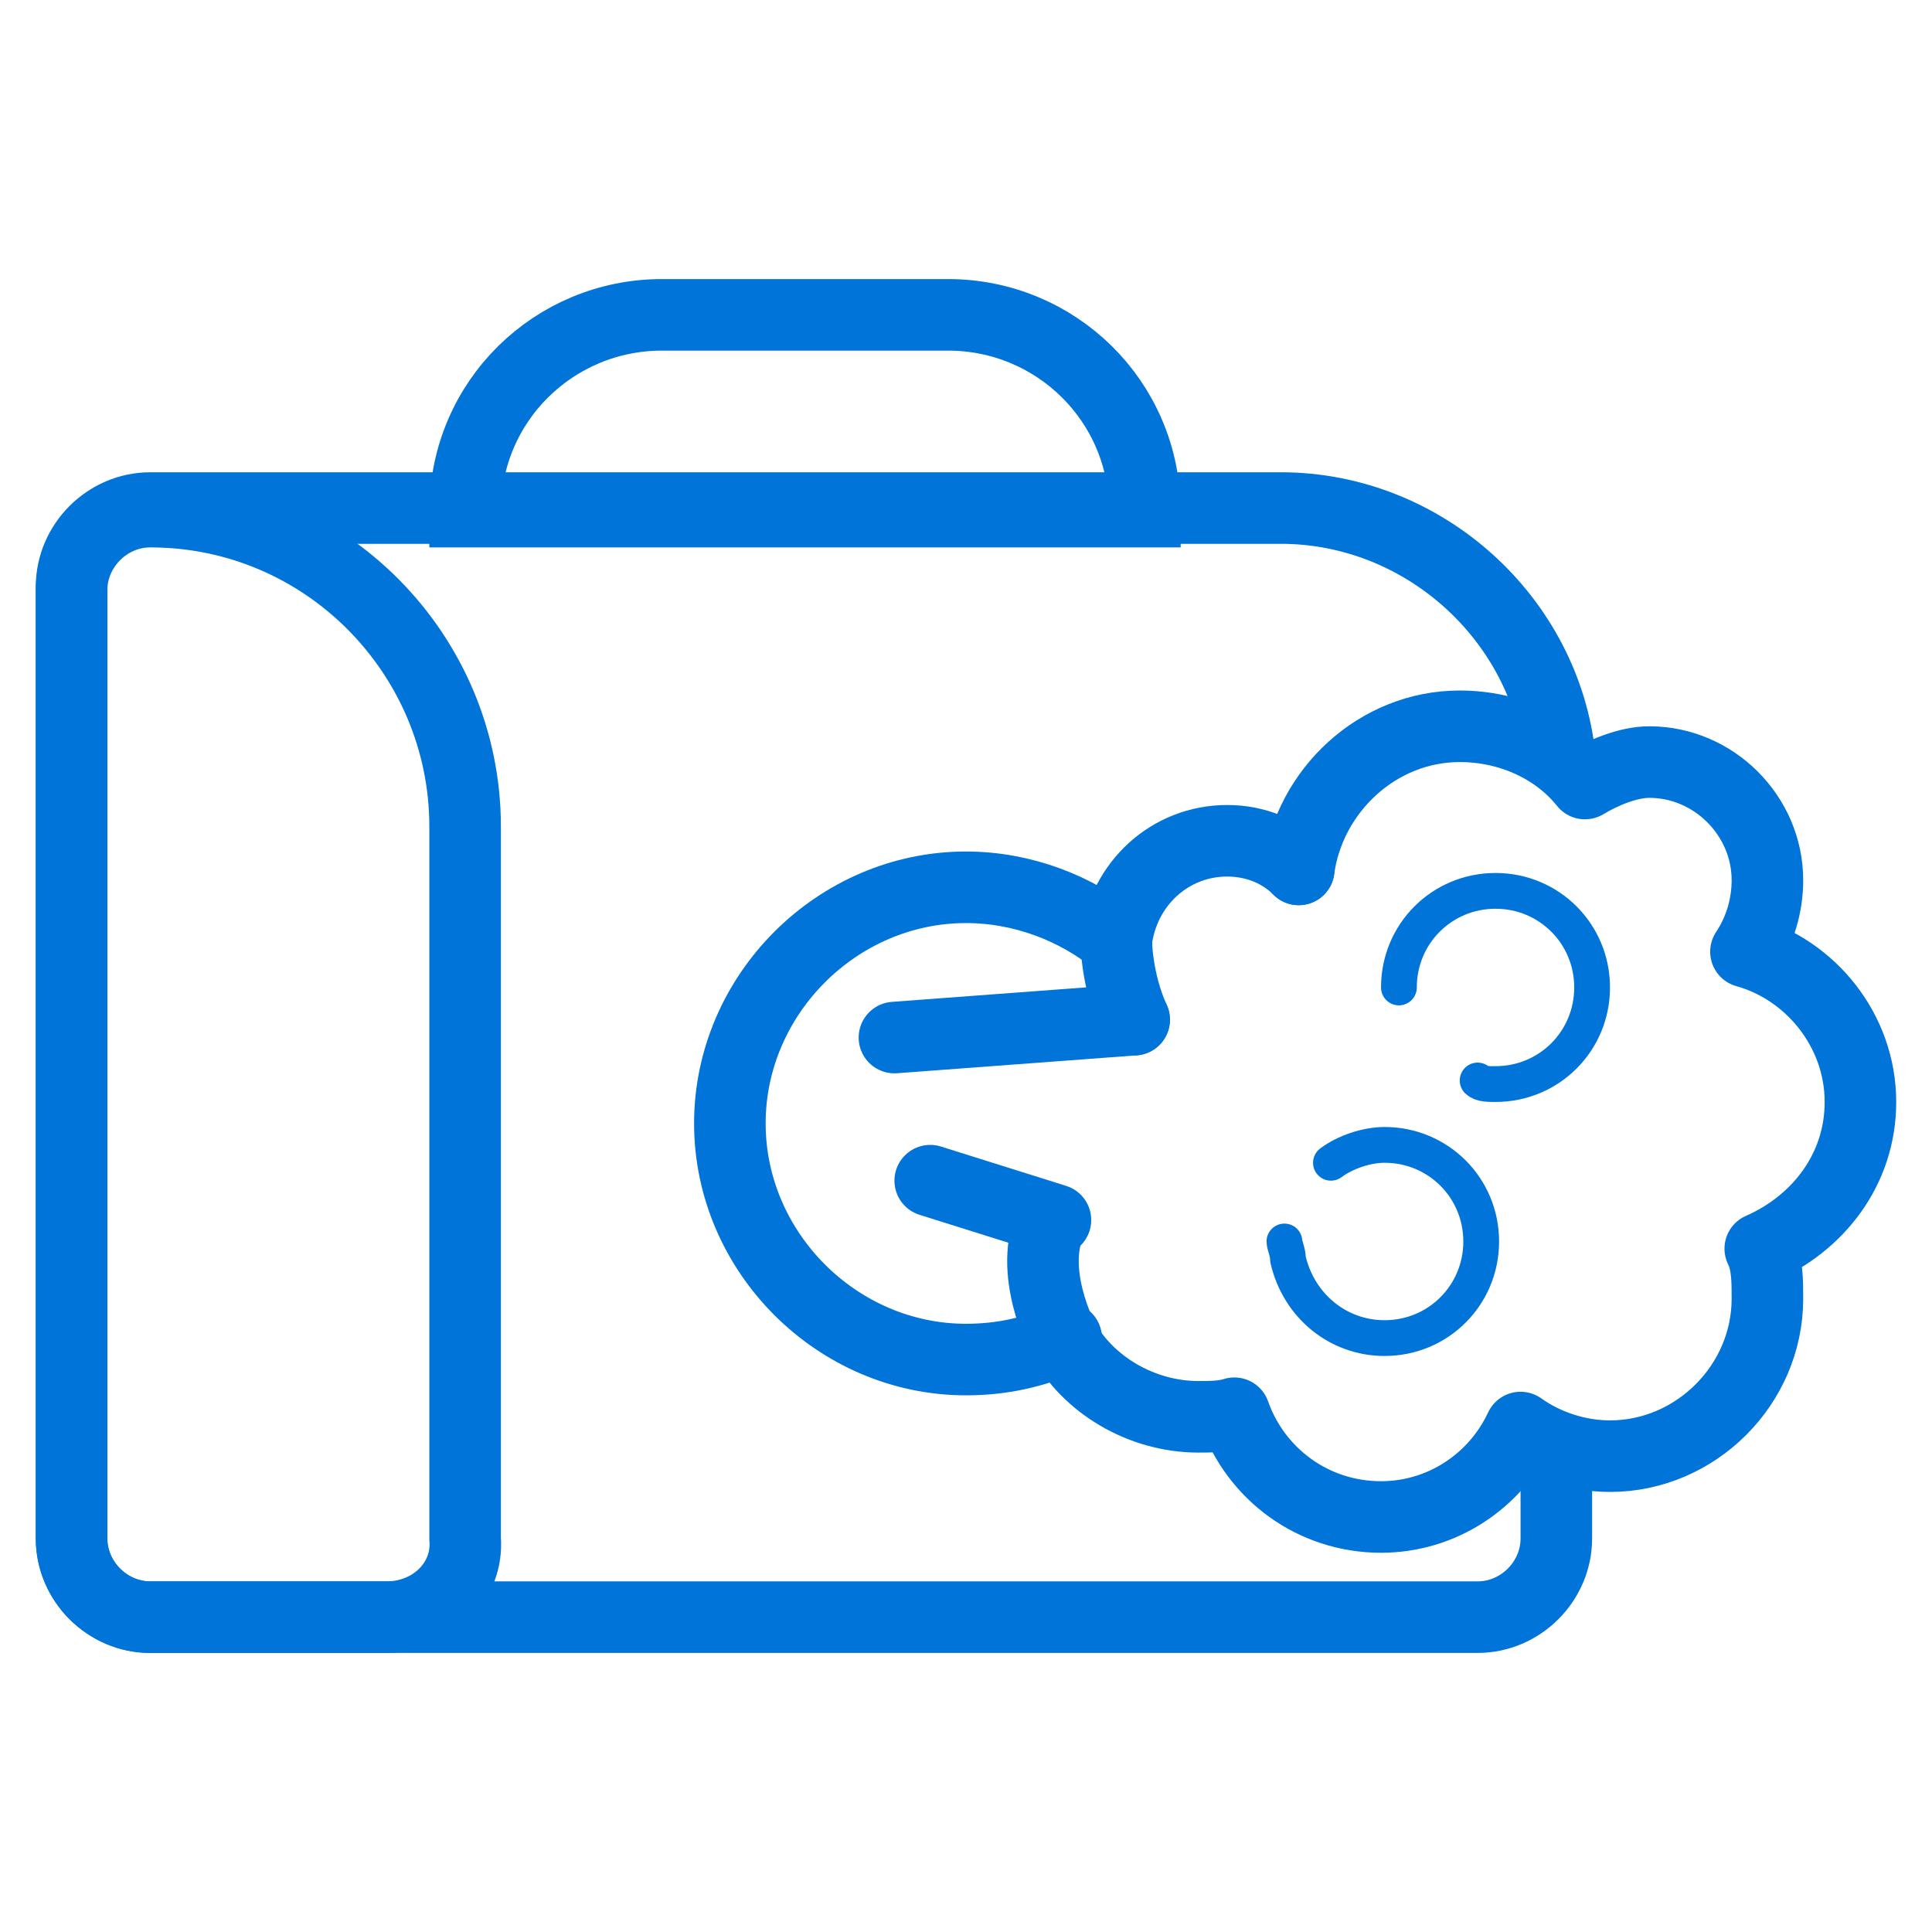
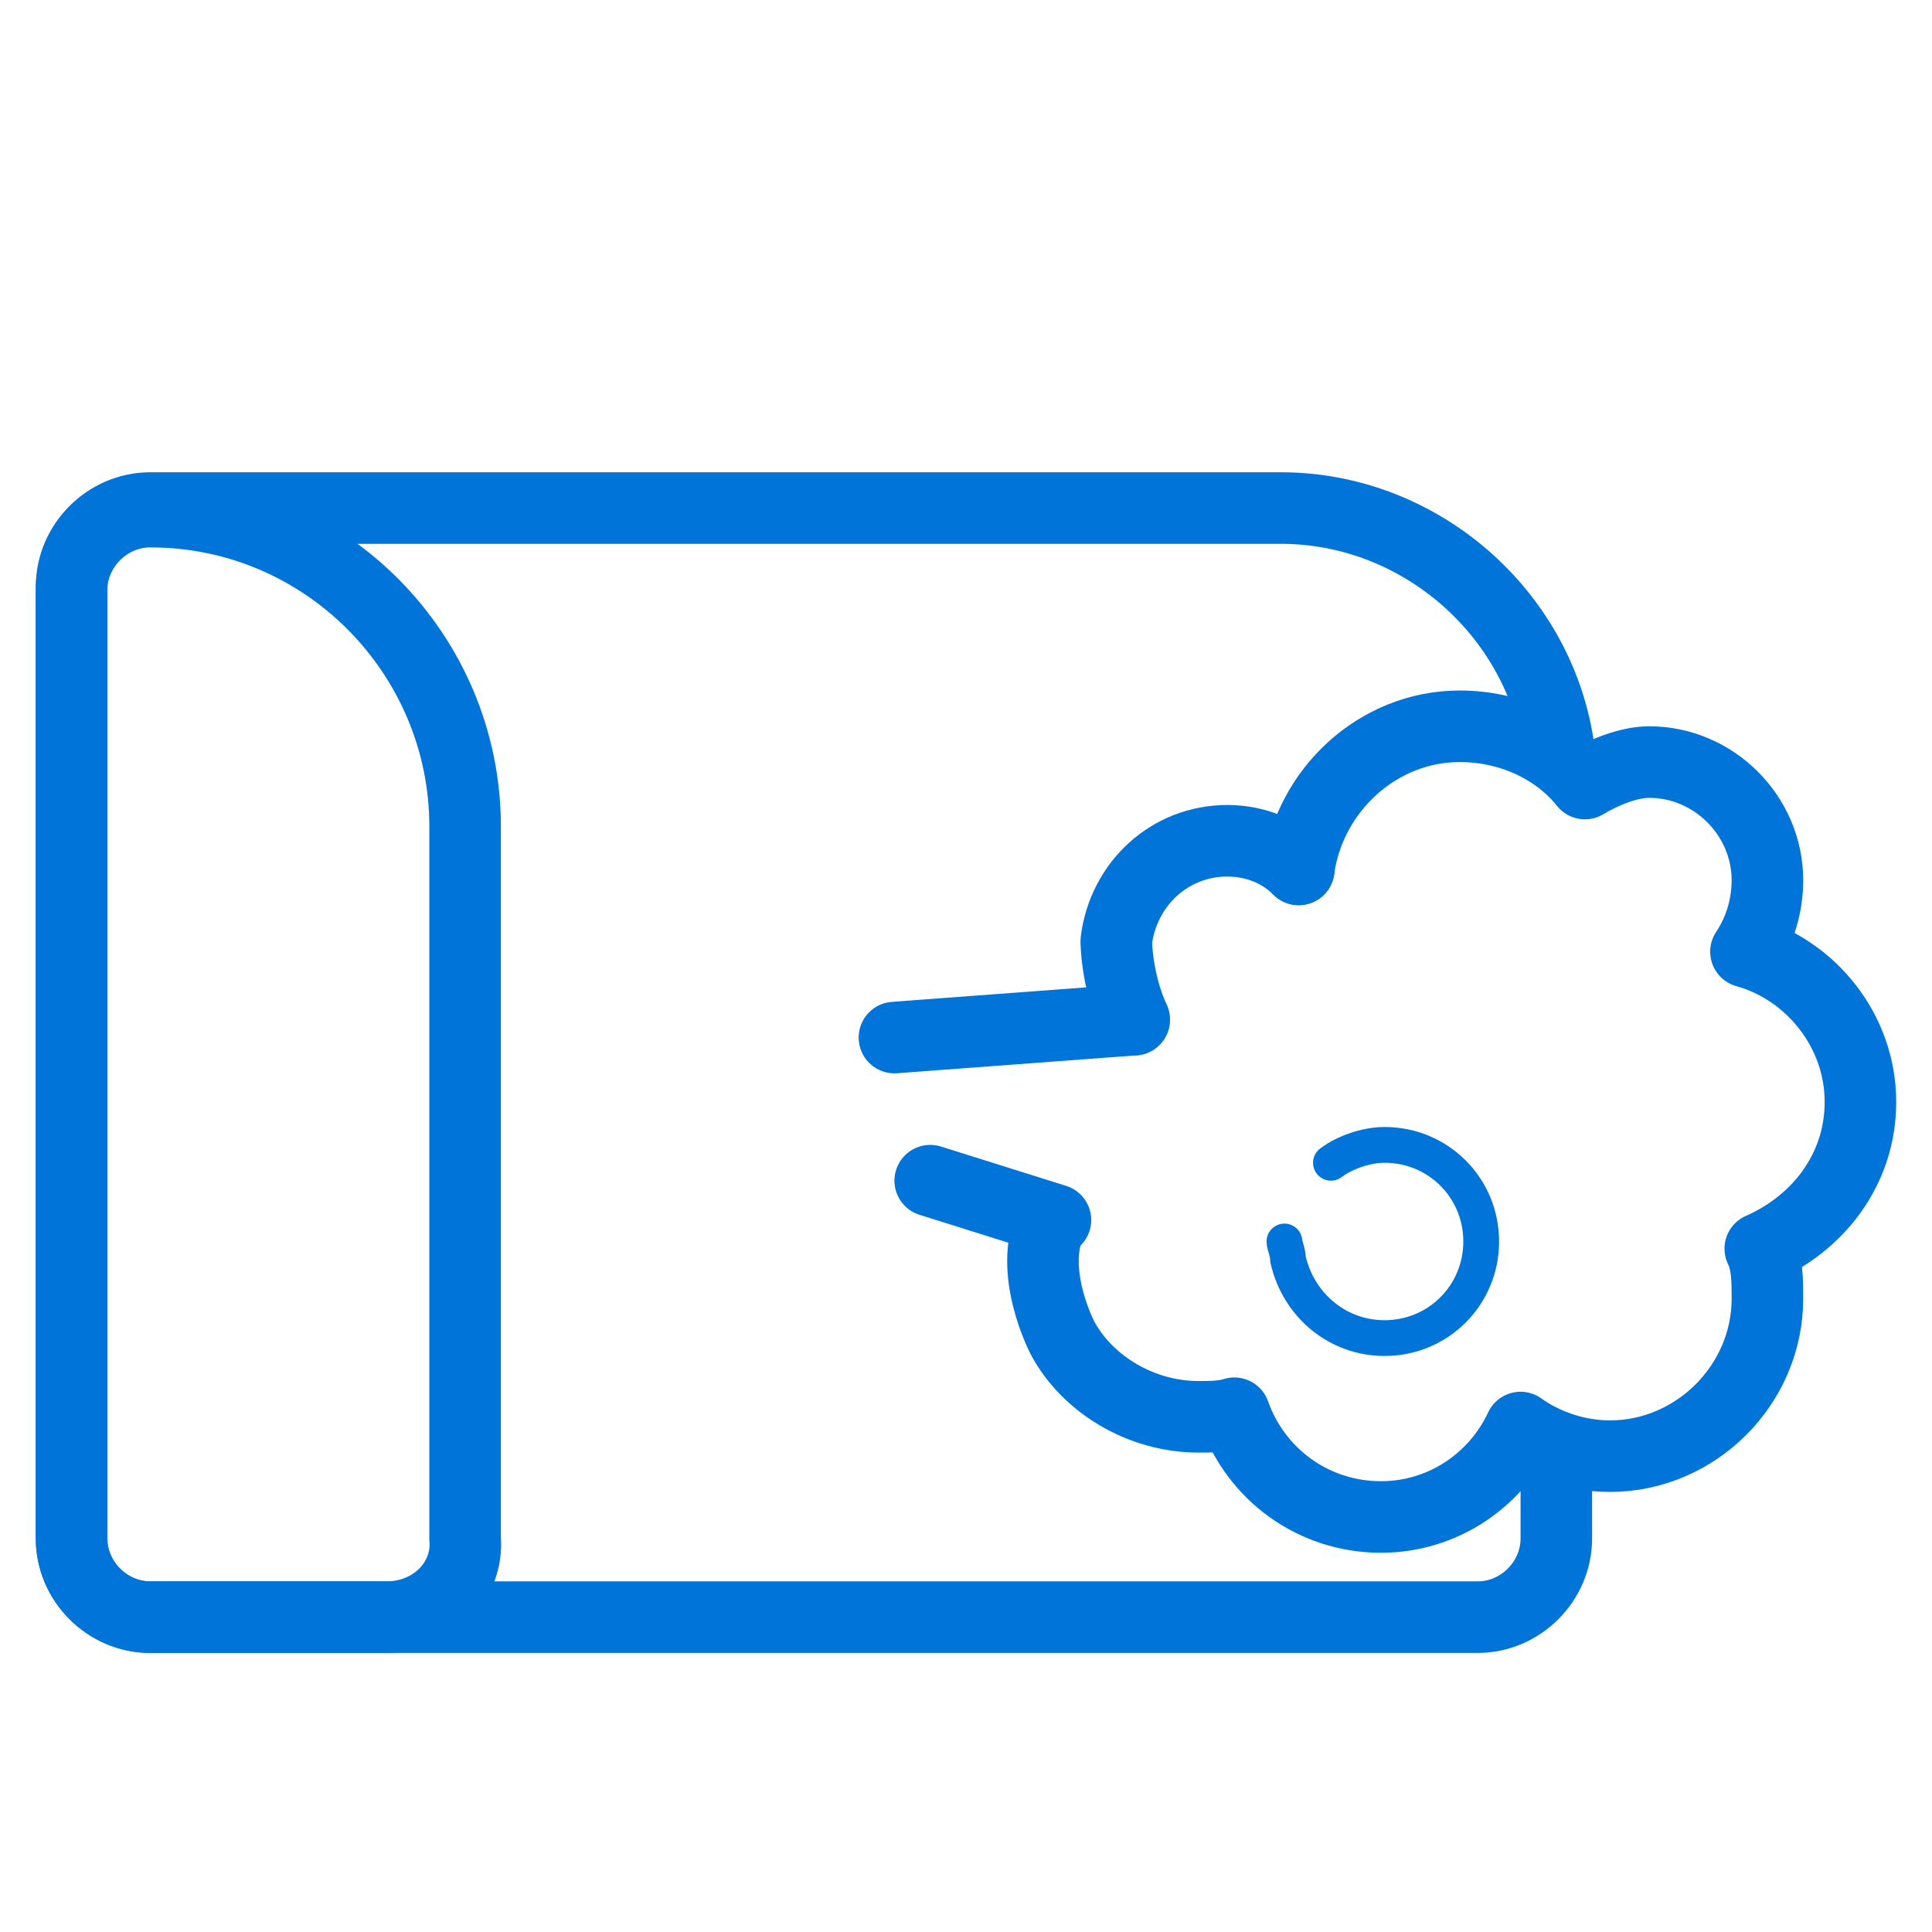
<svg xmlns="http://www.w3.org/2000/svg" x="0px" y="0px" viewBox="0 0 54 54" style="enable-background:new 0 0 54 54;" xml:space="preserve">
  <style type="text/css"> .st0{opacity:0;} .st1{fill:#FFFFFF;} .st2{fill:none;stroke:#0074D9;stroke-width:2;stroke-miterlimit:10;} .st3{fill:none;stroke:#0074D9;stroke-width:2;stroke-linecap:round;stroke-linejoin:round;stroke-miterlimit:10;} .st4{fill:none;stroke:#0074D9;stroke-linecap:round;stroke-linejoin:round;stroke-miterlimit:10;} </style>
  <g id="base">
    <g class="st0">
      <path class="st1" d="M53,1v52H1V1H53 M54,0H0v54h54V0L54,0z" />
    </g>
  </g>
  <g id="Layer_1">
    <g>
      <path class="st2" d="M43.6,21.2c-0.4-3.9-3.8-7-7.8-7H32H13.1H4.2c-1.2,0-2.2,1-2.2,2.2V43c0,1.2,1,2.2,2.2,2.2h37.1 c1.2,0,2.2-1,2.2-2.2v-2.5" />
-       <path class="st2" d="M26.5,8.8h-8c-3,0-5.5,2.4-5.5,5.5v0H32v0C32,11.2,29.5,8.8,26.5,8.8z" />
      <path class="st2" d="M10.8,45.2H4.2C3,45.2,2,44.2,2,43V16.5c0-1.2,1-2.2,2.2-2.2h0c4.9,0,8.8,4,8.8,8.8V43 C13.1,44.2,12.1,45.2,10.8,45.2z" />
-       <path class="st3" d="M29.8,37.4C28.9,37.8,28,38,27,38c-3.6,0-6.6-3-6.6-6.6c0-3.6,3-6.6,6.6-6.6c1.6,0,3.1,0.6,4.2,1.5v0" />
-       <path class="st4" d="M39.1,27.6c0-1.5,1.2-2.7,2.7-2.7c1.5,0,2.7,1.2,2.7,2.7c0,1.5-1.2,2.7-2.7,2.7c-0.2,0-0.4,0-0.5-0.1" />
      <path class="st4" d="M37.2,32.5c0.4-0.3,1-0.5,1.5-0.5c1.5,0,2.7,1.2,2.7,2.7c0,1.5-1.2,2.7-2.7,2.7c-1.3,0-2.4-0.9-2.7-2.2 c0-0.2-0.1-0.4-0.1-0.5" />
      <path class="st3" d="M31.7,28.5c-0.5-1.1-0.5-2.2-0.5-2.2v0c0.2-1.6,1.5-2.8,3.1-2.8c0.8,0,1.5,0.3,2,0.8" />
-       <path class="st3" d="M36.3,24.3C36.3,24.3,36.3,24.3,36.3,24.3c0.3-2.2,2.2-4,4.5-4c1.4,0,2.7,0.6,3.5,1.6 c0.5-0.3,1.2-0.6,1.8-0.6c1.8,0,3.3,1.5,3.3,3.3c0,0.7-0.2,1.4-0.6,2c1.8,0.5,3.2,2.2,3.2,4.2c0,1.9-1.2,3.4-2.8,4.1 c0.2,0.4,0.2,0.9,0.2,1.4c0,2.4-2,4.4-4.4,4.4c-0.9,0-1.8-0.3-2.5-0.8c-0.7,1.5-2.2,2.5-3.9,2.5c-1.9,0-3.5-1.2-4.1-2.9 c-0.3,0.1-0.7,0.1-1,0.1c-1.6,0-3.1-0.9-3.8-2.2c0,0-1-1.9-0.3-3.3" />
+       <path class="st3" d="M36.3,24.3c0.3-2.2,2.2-4,4.5-4c1.4,0,2.7,0.6,3.5,1.6 c0.5-0.3,1.2-0.6,1.8-0.6c1.8,0,3.3,1.5,3.3,3.3c0,0.7-0.2,1.4-0.6,2c1.8,0.5,3.2,2.2,3.2,4.2c0,1.9-1.2,3.4-2.8,4.1 c0.2,0.4,0.2,0.9,0.2,1.4c0,2.4-2,4.4-4.4,4.4c-0.9,0-1.8-0.3-2.5-0.8c-0.7,1.5-2.2,2.5-3.9,2.5c-1.9,0-3.5-1.2-4.1-2.9 c-0.3,0.1-0.7,0.1-1,0.1c-1.6,0-3.1-0.9-3.8-2.2c0,0-1-1.9-0.3-3.3" />
    </g>
    <line class="st3" x1="31.7" y1="28.5" x2="25" y2="29" />
    <line class="st3" x1="29.5" y1="34.1" x2="26" y2="33" />
  </g>
</svg>